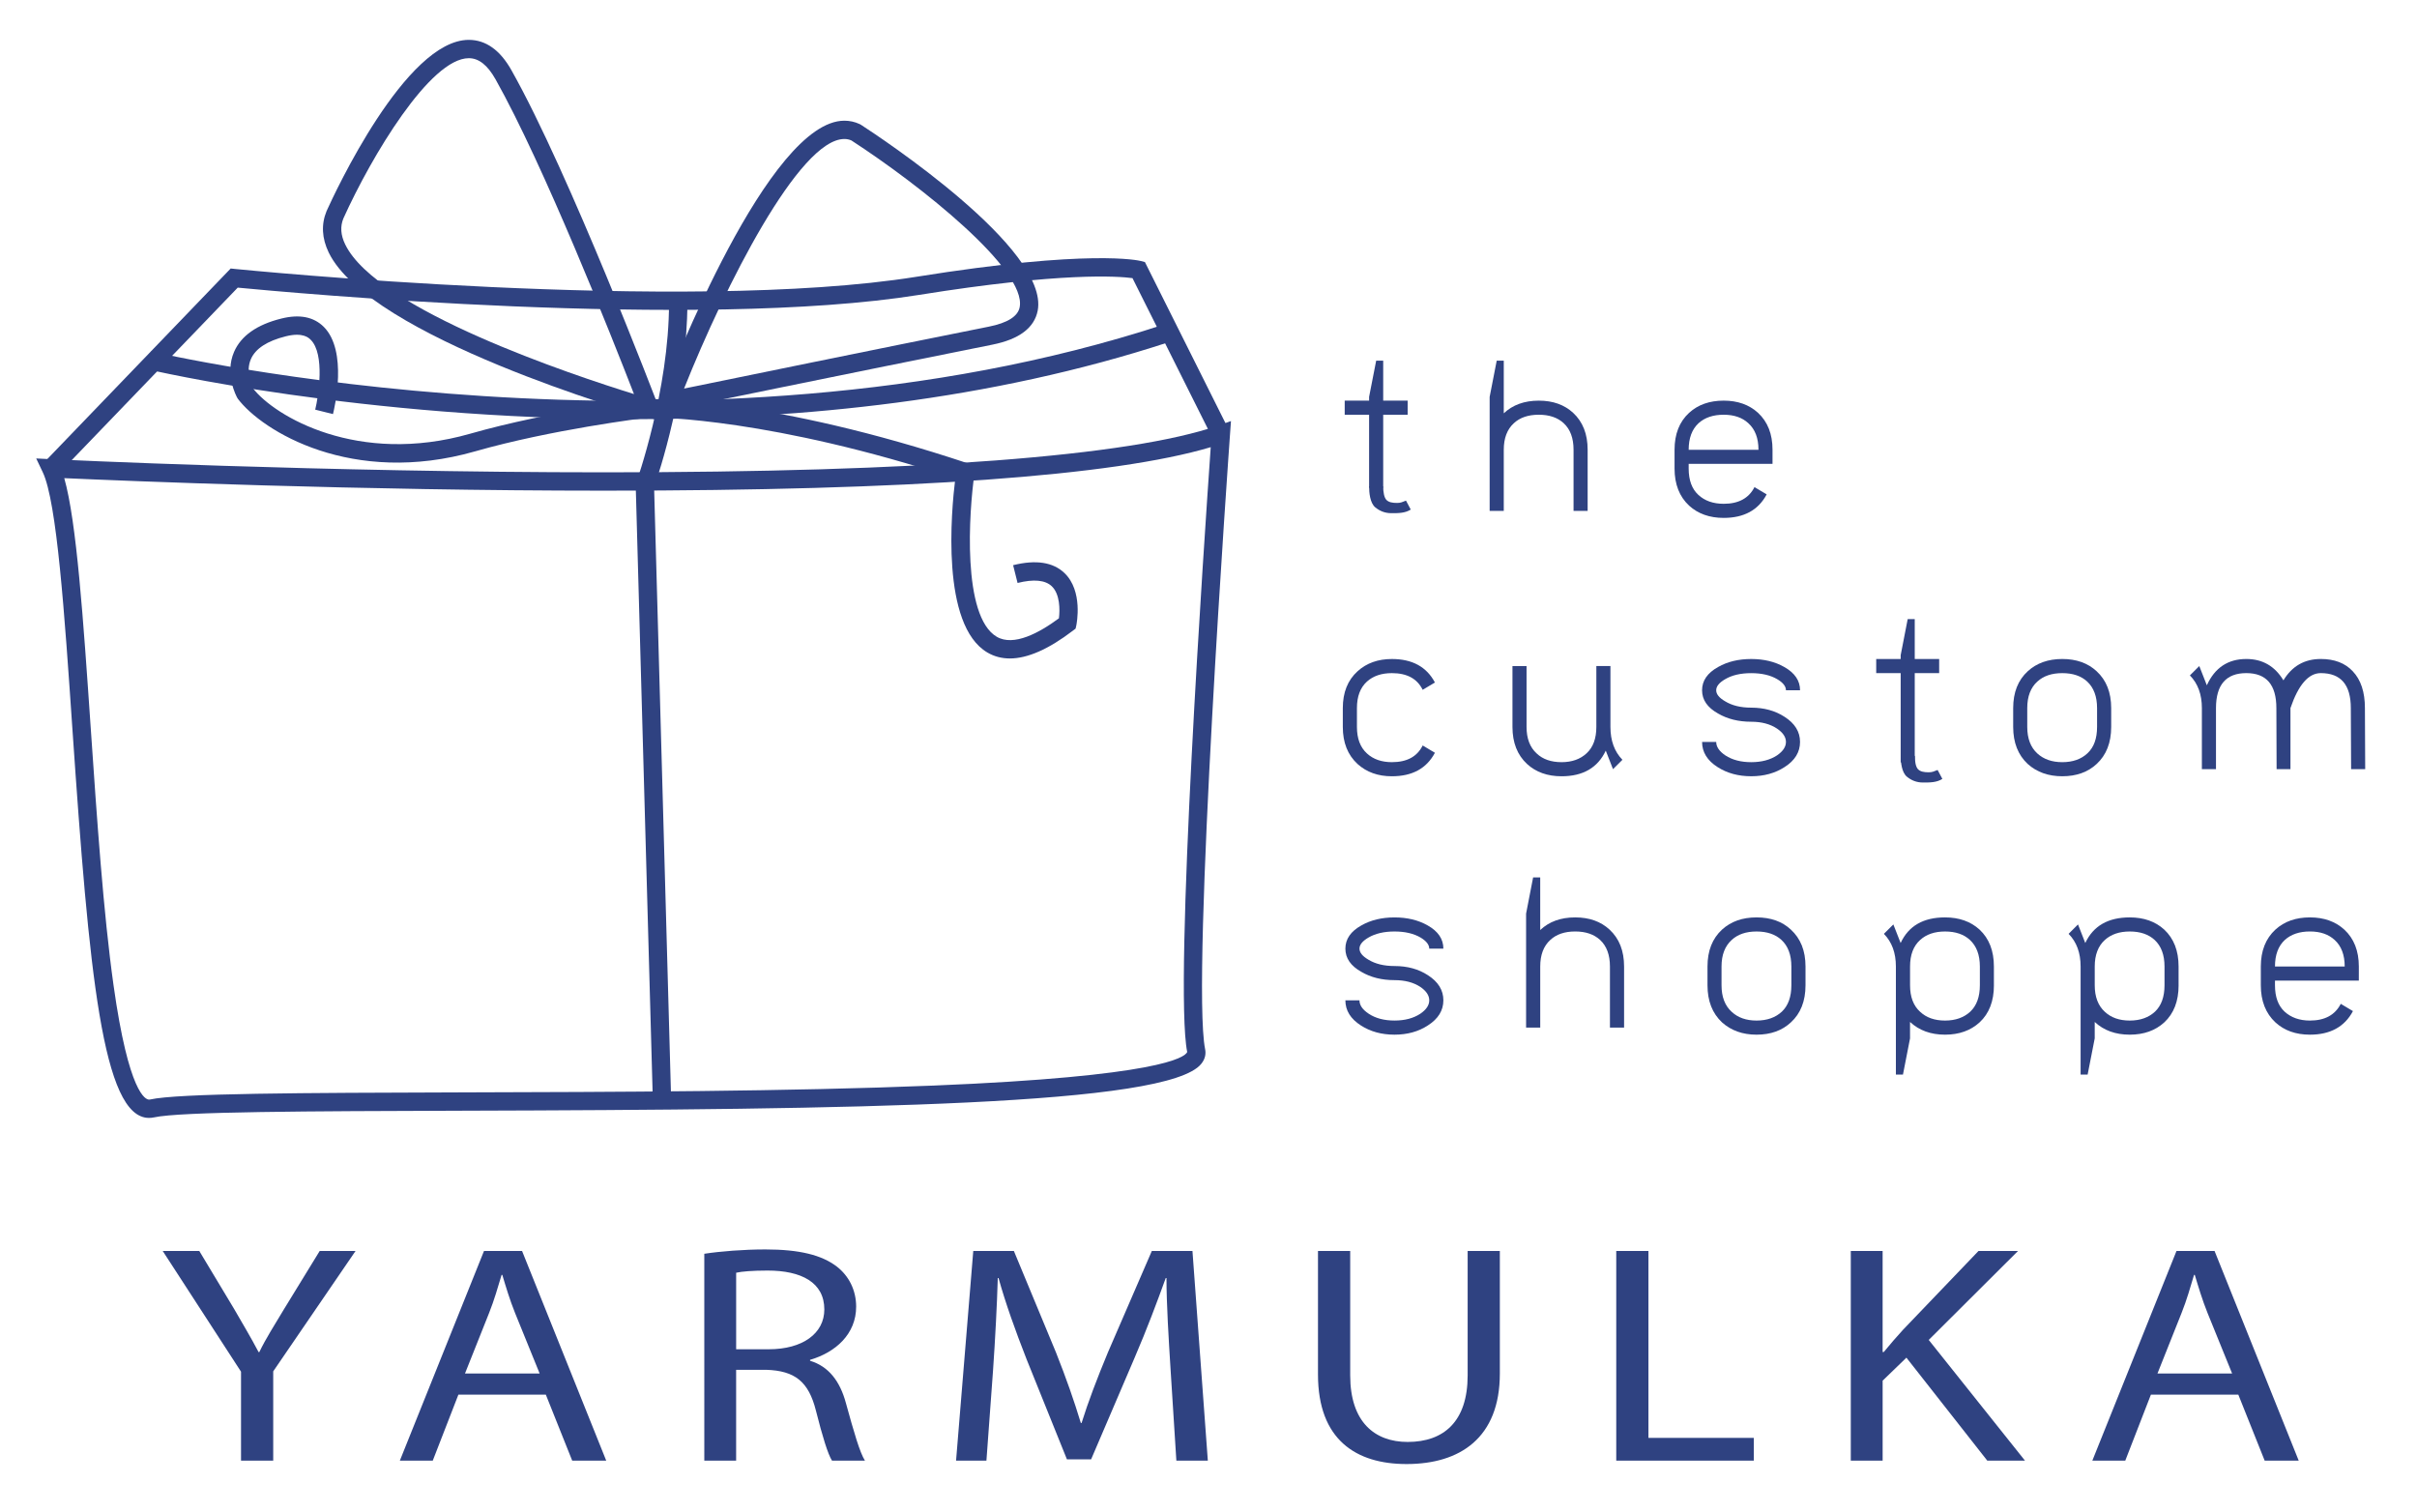
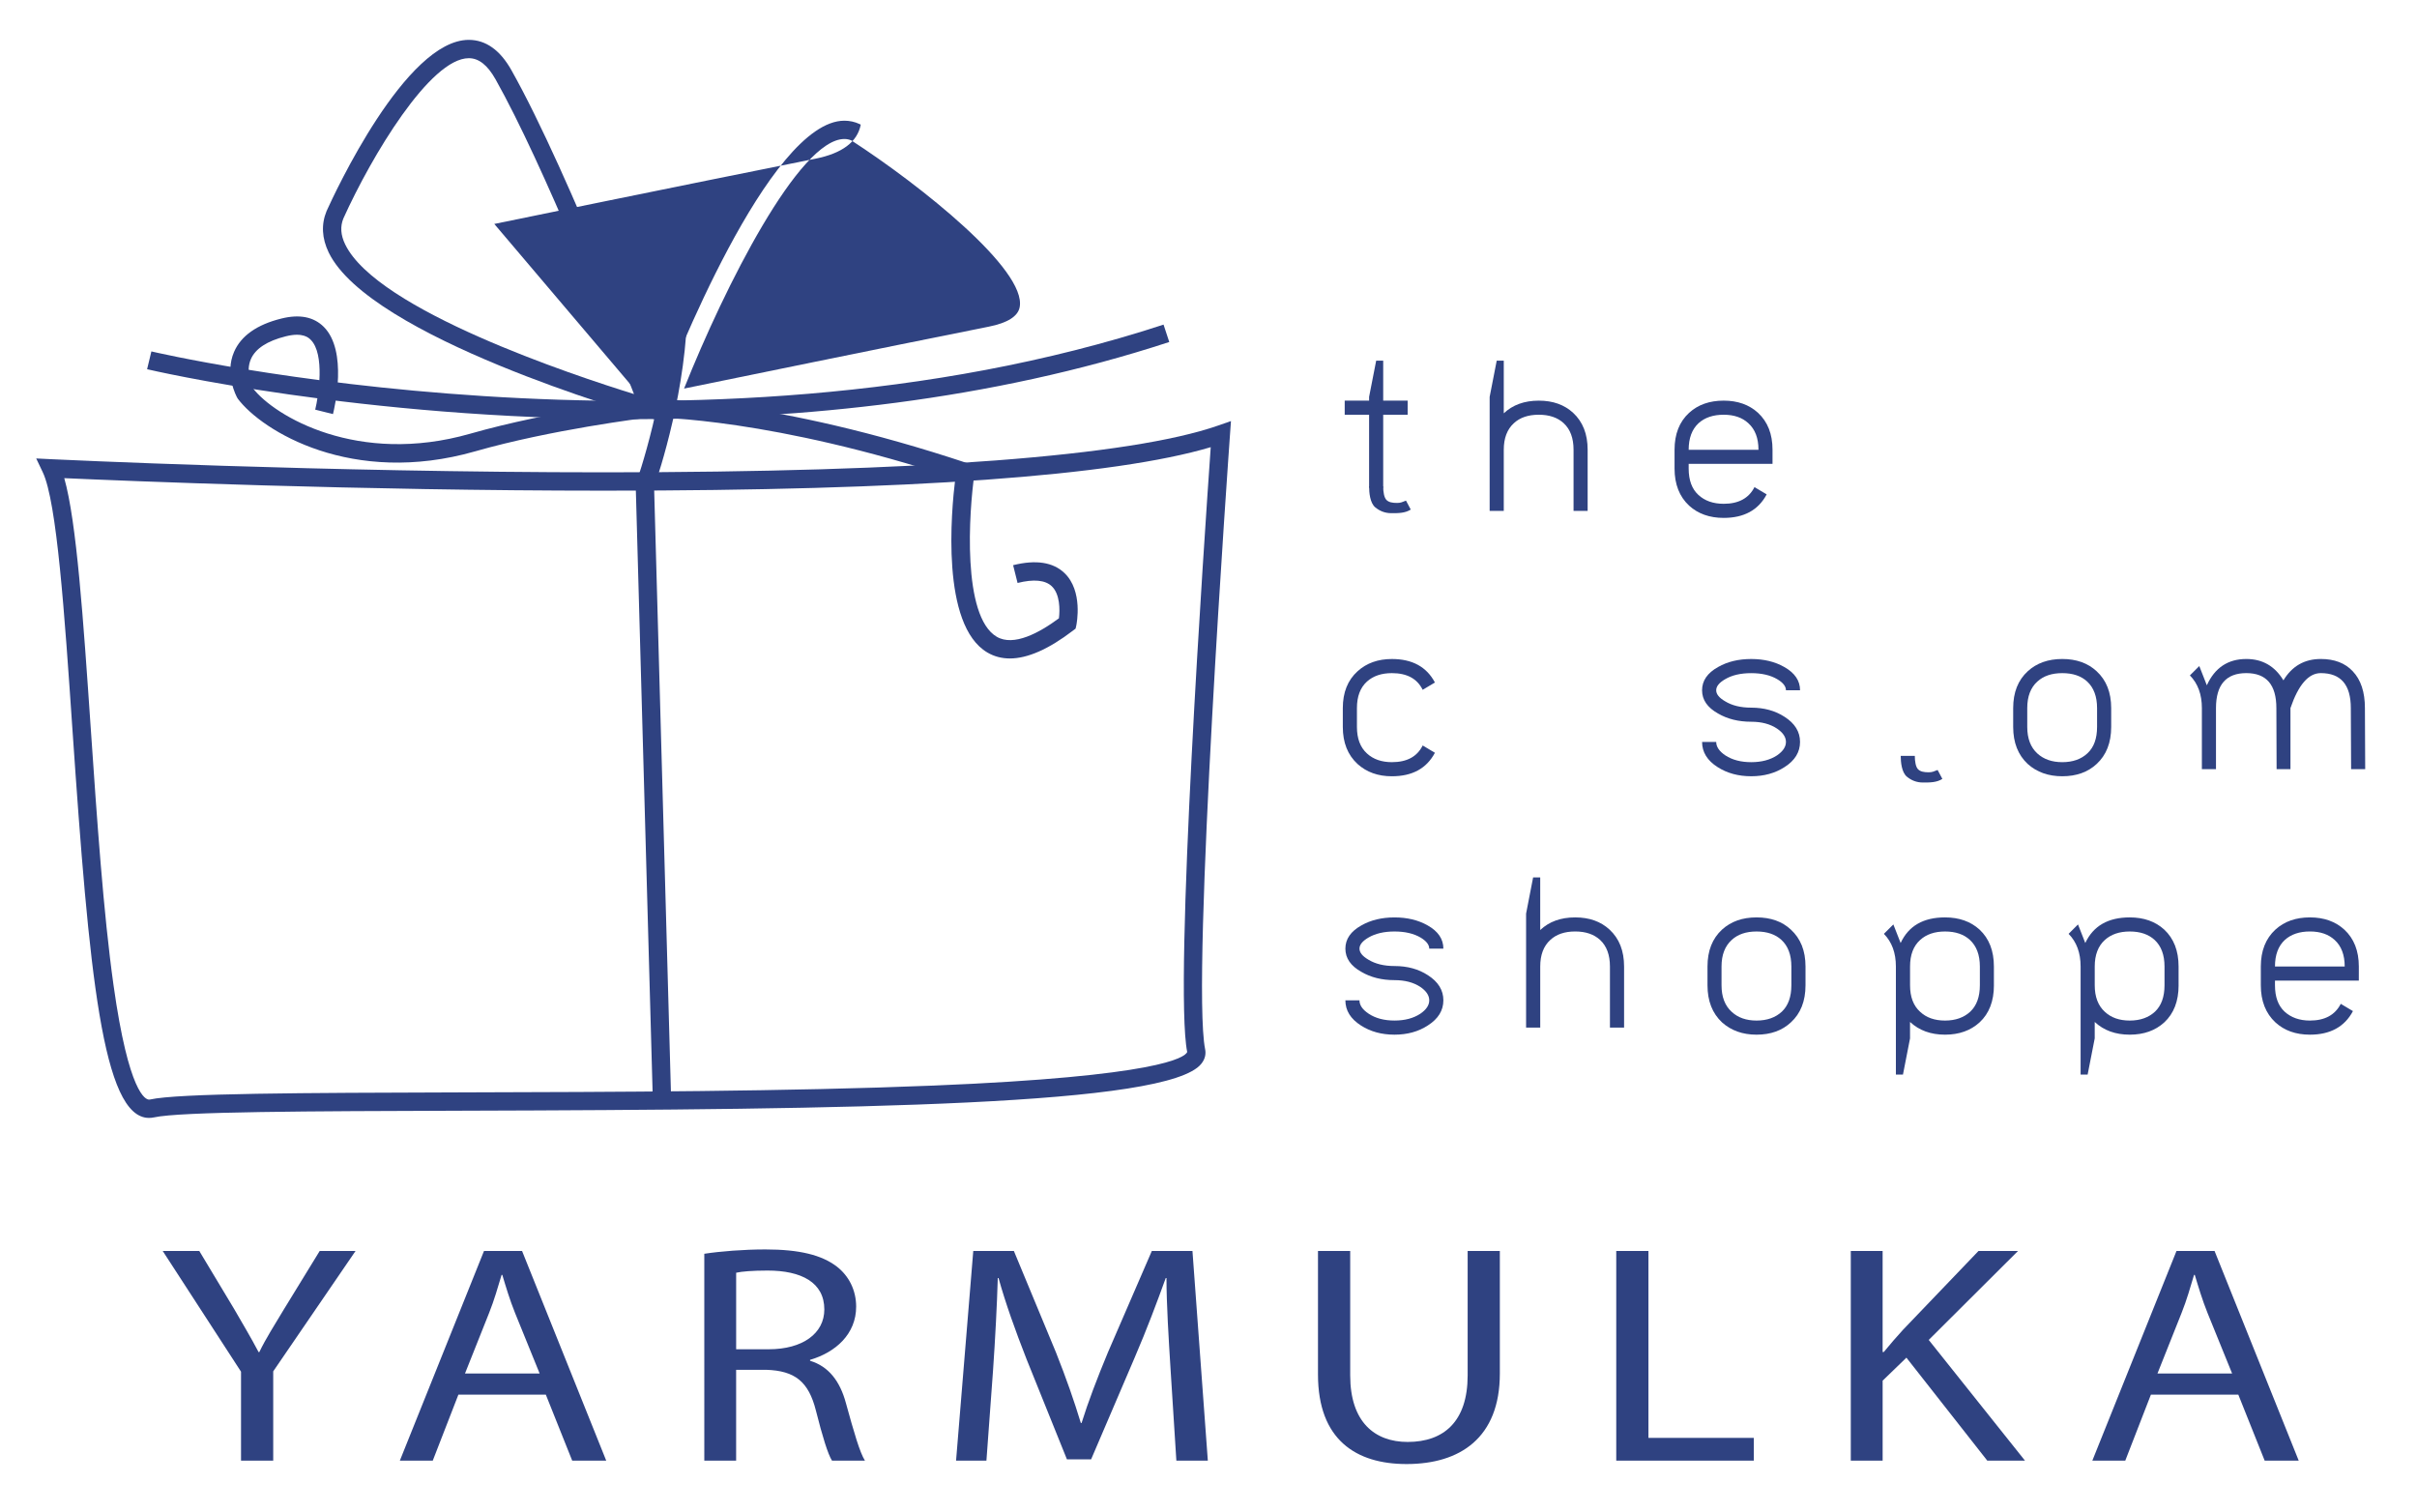
<svg xmlns="http://www.w3.org/2000/svg" version="1.1" id="Layer_1" x="0px" y="0px" width="133.492px" height="83.5px" viewBox="0 0 133.492 83.5" enable-background="new 0 0 133.492 83.5" xml:space="preserve">
  <g>
    <polygon fill="#2F4281" points="77.745,22.907 76.395,22.907 76.395,26.941 75.616,26.941 75.616,22.907 74.269,22.907    74.269,22.129 75.616,22.129 75.616,21.921 76.007,19.922 76.395,19.922 76.395,22.129 77.745,22.129  " />
    <path fill="#2F4281" d="M83.053,28.217h-0.779v-6.295l0.39-2h0.39v2.907c0.491-0.465,1.137-0.7,1.935-0.7   c0.777,0,1.408,0.224,1.895,0.672c0.535,0.495,0.802,1.174,0.802,2.041v3.375h-0.778v-3.375c0-0.642-0.18-1.13-0.545-1.468   c-0.337-0.312-0.796-0.467-1.374-0.467c-0.583,0-1.042,0.155-1.377,0.467c-0.372,0.338-0.558,0.827-0.558,1.468V28.217z" />
    <path fill="#2F4281" d="M97.897,25.62h-4.631v0.258c0,0.642,0.177,1.126,0.534,1.455c0.354,0.329,0.82,0.493,1.4,0.493   c0.821,0,1.388-0.306,1.701-0.921l0.673,0.401c-0.458,0.865-1.248,1.299-2.374,1.299c-0.777,0-1.416-0.227-1.909-0.676   c-0.538-0.5-0.805-1.186-0.805-2.052v-1.036c0-0.867,0.267-1.546,0.805-2.041c0.493-0.449,1.131-0.672,1.909-0.672   c0.77,0,1.402,0.223,1.895,0.672c0.535,0.495,0.802,1.174,0.802,2.041V25.62z M97.121,24.842c0-0.642-0.186-1.13-0.56-1.468   c-0.336-0.311-0.791-0.467-1.361-0.467c-0.58,0-1.043,0.156-1.387,0.467c-0.365,0.338-0.547,0.827-0.547,1.468H97.121z" />
    <path fill="#2F4281" d="M79.251,41.578c-0.46,0.867-1.252,1.298-2.376,1.298c-0.768,0-1.398-0.227-1.895-0.676   c-0.545-0.501-0.816-1.184-0.816-2.05v-1.039c0-0.866,0.271-1.544,0.816-2.036c0.497-0.45,1.126-0.676,1.895-0.676   c1.125,0,1.917,0.432,2.376,1.298l-0.676,0.403c-0.303-0.616-0.868-0.921-1.701-0.921c-0.569,0-1.029,0.154-1.375,0.465   c-0.372,0.336-0.555,0.826-0.555,1.467v1.039c0,0.641,0.183,1.129,0.555,1.467c0.347,0.319,0.806,0.48,1.375,0.48   c0.833,0,1.398-0.308,1.701-0.922L79.251,41.578z" />
-     <path fill="#2F4281" d="M88.687,41.461c-0.442,0.941-1.255,1.415-2.44,1.415c-0.78,0-1.414-0.227-1.905-0.676   c-0.541-0.501-0.808-1.184-0.808-2.05v-3.361h0.778v3.361c0,0.64,0.187,1.129,0.56,1.467c0.334,0.318,0.795,0.48,1.374,0.48   c0.571,0,1.034-0.164,1.387-0.494c0.356-0.331,0.534-0.813,0.534-1.454v-3.361h0.778v3.361c0,0.761,0.222,1.366,0.662,1.817   l-0.52,0.518L88.687,41.461z" />
    <path fill="#2F4281" d="M99.417,40.98c0,0.562-0.285,1.027-0.855,1.389c-0.519,0.336-1.133,0.506-1.843,0.506   c-0.71,0-1.329-0.169-1.856-0.506c-0.57-0.362-0.856-0.828-0.856-1.389h0.78c0,0.267,0.167,0.515,0.504,0.742   c0.381,0.249,0.858,0.375,1.428,0.375c0.573,0,1.047-0.126,1.427-0.375c0.33-0.227,0.493-0.475,0.493-0.742   c0-0.267-0.163-0.514-0.493-0.737c-0.38-0.254-0.854-0.379-1.427-0.379c-0.7,0-1.311-0.152-1.829-0.454   c-0.59-0.33-0.884-0.756-0.884-1.284c0-0.527,0.294-0.957,0.884-1.284c0.518-0.296,1.128-0.443,1.829-0.443   c0.701,0,1.31,0.146,1.83,0.443c0.58,0.327,0.869,0.756,0.869,1.284h-0.779c0-0.217-0.158-0.421-0.48-0.611   c-0.379-0.224-0.86-0.335-1.44-0.335c-0.579,0-1.061,0.111-1.439,0.335c-0.33,0.19-0.493,0.395-0.493,0.611   c0,0.216,0.163,0.419,0.493,0.609c0.378,0.233,0.861,0.351,1.439,0.351c0.71,0,1.325,0.169,1.843,0.506   C99.132,39.956,99.417,40.417,99.417,40.98" />
-     <polygon fill="#2F4281" points="107.101,37.179 105.752,37.179 105.752,42.485 104.975,42.095 104.975,37.179 103.624,37.179    103.624,36.399 104.975,36.399 104.975,36.19 105.363,34.194 105.752,34.194 105.752,36.399 107.101,36.399  " />
    <path fill="#2F4281" d="M116.602,40.15c0,0.875-0.271,1.556-0.805,2.049c-0.484,0.449-1.118,0.676-1.897,0.676   c-0.769,0-1.405-0.227-1.905-0.676c-0.539-0.501-0.806-1.184-0.806-2.049v-1.04c0-0.865,0.267-1.543,0.806-2.036   c0.491-0.45,1.129-0.676,1.905-0.676c0.779,0,1.414,0.226,1.897,0.676c0.534,0.492,0.805,1.17,0.805,2.036V40.15z M115.822,40.15   v-1.04c0-0.64-0.184-1.13-0.546-1.466c-0.337-0.312-0.797-0.465-1.376-0.465s-1.035,0.154-1.376,0.465   c-0.372,0.336-0.558,0.826-0.558,1.466v1.04c0,0.64,0.187,1.128,0.558,1.467c0.348,0.318,0.806,0.48,1.376,0.48   c0.579,0,1.046-0.164,1.396-0.494C115.648,41.273,115.822,40.791,115.822,40.15" />
    <path fill="#2F4281" d="M130.631,42.484h-0.778l-0.016-3.374c0-1.289-0.551-1.932-1.66-1.932c-0.675,0-1.235,0.643-1.674,1.932   v3.374h-0.765l-0.013-3.374c0-1.289-0.552-1.932-1.661-1.932c-1.113,0-1.674,0.643-1.674,1.932v3.374h-0.779v-3.374   c0-0.753-0.218-1.353-0.662-1.805l0.519-0.517l0.417,1.063c0.44-0.969,1.167-1.453,2.18-1.453c0.893,0,1.575,0.393,2.05,1.18   c0.477-0.788,1.163-1.18,2.064-1.18c0.754,0,1.343,0.226,1.763,0.676c0.452,0.474,0.674,1.154,0.674,2.036L130.631,42.484z" />
    <path fill="#2F4281" d="M79.718,55.25c0,0.563-0.286,1.024-0.857,1.389c-0.518,0.339-1.134,0.509-1.843,0.509   c-0.71,0-1.328-0.169-1.856-0.509c-0.569-0.365-0.856-0.825-0.856-1.389h0.778c0,0.271,0.17,0.514,0.508,0.74   c0.38,0.253,0.856,0.378,1.426,0.378c0.572,0,1.046-0.125,1.429-0.378c0.329-0.226,0.491-0.469,0.491-0.74   c0-0.266-0.162-0.514-0.491-0.739c-0.383-0.252-0.857-0.375-1.429-0.375c-0.7,0-1.312-0.153-1.827-0.456   c-0.59-0.328-0.885-0.755-0.885-1.284c0-0.527,0.295-0.956,0.885-1.283c0.516-0.295,1.127-0.441,1.827-0.441   c0.702,0,1.312,0.146,1.831,0.441c0.582,0.327,0.869,0.756,0.869,1.283h-0.78c0-0.214-0.159-0.419-0.477-0.611   c-0.38-0.224-0.863-0.336-1.442-0.336c-0.579,0-1.061,0.113-1.44,0.336c-0.328,0.192-0.494,0.396-0.494,0.611   c0,0.217,0.167,0.419,0.494,0.611c0.379,0.232,0.861,0.35,1.44,0.35c0.708,0,1.325,0.167,1.843,0.506   C79.432,54.228,79.718,54.687,79.718,55.25" />
    <path fill="#2F4281" d="M85.067,56.757h-0.78v-6.295l0.388-1.999h0.392v2.906c0.493-0.467,1.136-0.698,1.931-0.698   c0.78,0,1.41,0.223,1.897,0.673c0.536,0.494,0.804,1.171,0.804,2.038v3.375h-0.781v-3.375c0-0.638-0.181-1.128-0.542-1.465   c-0.339-0.312-0.796-0.469-1.378-0.469c-0.579,0-1.039,0.156-1.375,0.469c-0.37,0.336-0.555,0.827-0.555,1.465V56.757z" />
    <path fill="#2F4281" d="M99.719,54.42c0,0.875-0.271,1.561-0.809,2.05c-0.483,0.451-1.113,0.678-1.895,0.678   c-0.768,0-1.403-0.227-1.906-0.678c-0.535-0.5-0.803-1.182-0.803-2.05v-1.038c0-0.867,0.268-1.544,0.803-2.038   c0.495-0.451,1.128-0.673,1.906-0.673c0.782,0,1.412,0.223,1.895,0.673c0.539,0.494,0.809,1.171,0.809,2.038V54.42z M98.938,54.42   v-1.038c0-0.639-0.183-1.128-0.545-1.465c-0.337-0.312-0.797-0.468-1.378-0.468c-0.578,0-1.036,0.156-1.373,0.468   c-0.372,0.337-0.561,0.827-0.561,1.465v1.038c0,0.639,0.189,1.129,0.561,1.466c0.346,0.322,0.804,0.483,1.373,0.483   c0.581,0,1.048-0.167,1.4-0.494C98.763,55.544,98.938,55.059,98.938,54.42" />
    <path fill="#2F4281" d="M110.125,54.42c0,0.875-0.264,1.561-0.793,2.05c-0.493,0.451-1.13,0.678-1.908,0.678   c-0.787,0-1.429-0.235-1.932-0.702v0.908l-0.39,1.998h-0.391v-5.969c0-0.752-0.22-1.354-0.662-1.804l0.522-0.519l0.402,1.025   c0.439-0.945,1.255-1.414,2.45-1.414c0.778,0,1.415,0.223,1.908,0.673c0.529,0.494,0.793,1.171,0.793,2.038V54.42z M109.349,54.42   v-1.038c0-0.639-0.185-1.128-0.548-1.465c-0.337-0.312-0.797-0.468-1.376-0.468c-0.571,0-1.031,0.156-1.374,0.468   c-0.375,0.337-0.558,0.827-0.558,1.465v1.038c0,0.639,0.183,1.129,0.558,1.466c0.343,0.322,0.803,0.483,1.374,0.483   c0.579,0,1.044-0.167,1.396-0.494C109.17,55.544,109.349,55.059,109.349,54.42" />
    <path fill="#2F4281" d="M120.325,54.42c0,0.875-0.264,1.561-0.792,2.05c-0.493,0.451-1.129,0.678-1.907,0.678   c-0.789,0-1.433-0.235-1.934-0.702v0.908l-0.391,1.998h-0.388v-5.969c0-0.752-0.219-1.354-0.663-1.804l0.519-0.519l0.402,1.025   c0.443-0.945,1.261-1.414,2.454-1.414c0.778,0,1.414,0.223,1.907,0.673c0.528,0.494,0.792,1.171,0.792,2.038V54.42z M119.547,54.42   v-1.038c0-0.639-0.182-1.128-0.544-1.465c-0.339-0.312-0.797-0.468-1.376-0.468c-0.572,0-1.03,0.156-1.375,0.468   c-0.373,0.337-0.559,0.827-0.559,1.465v1.038c0,0.639,0.187,1.129,0.559,1.466c0.345,0.322,0.803,0.483,1.375,0.483   c0.579,0,1.044-0.167,1.396-0.494C119.371,55.544,119.547,55.059,119.547,54.42" />
    <path fill="#2F4281" d="M130.279,54.161h-4.631v0.259c0,0.64,0.175,1.125,0.53,1.455c0.356,0.326,0.822,0.494,1.4,0.494   c0.823,0,1.388-0.308,1.703-0.924l0.673,0.401c-0.459,0.865-1.251,1.302-2.375,1.302c-0.78,0-1.415-0.227-1.907-0.678   c-0.536-0.499-0.806-1.182-0.806-2.049v-1.038c0-0.867,0.27-1.544,0.806-2.039c0.493-0.45,1.127-0.673,1.907-0.673   c0.771,0,1.401,0.223,1.897,0.673c0.534,0.494,0.803,1.172,0.803,2.039V54.161z M129.499,53.382c0-0.638-0.185-1.129-0.555-1.465   c-0.339-0.312-0.792-0.469-1.365-0.469c-0.578,0-1.042,0.156-1.388,0.469c-0.362,0.336-0.543,0.827-0.543,1.465H129.499z" />
    <path fill="#2F4281" d="M8.23,61.746c-2.572,0-3.312-8.08-4.225-21.395C3.562,33.86,3.141,27.726,2.363,26.086L2,25.322   l0.844,0.042c0.148,0.006,14.999,0.724,30.55,0.724c17.305,0,29.015-0.891,33.867-2.578l0.726-0.253l-0.055,0.767   c-0.021,0.299-2.151,30.025-1.373,33.924c0.042,0.199,0.039,0.51-0.219,0.818c-1.868,2.291-18.871,2.519-40.907,2.582   c-8.309,0.027-15.486,0.047-16.929,0.369C8.411,61.736,8.32,61.746,8.23,61.746 M3.549,26.41c0.681,2.395,1.048,7.763,1.467,13.871   C5.357,45.266,5.71,50.417,6.268,54.4c0.844,6.029,1.783,6.334,1.963,6.334l0.051-0.004c1.551-0.348,8.435-0.367,17.149-0.394   c8.533-0.023,18.201-0.051,26.121-0.376c12.461-0.51,13.88-1.547,14.018-1.852c-0.747-3.688,0.964-28.639,1.299-33.409   c-5.36,1.594-16.611,2.402-33.475,2.402C19.816,27.102,6.77,26.554,3.549,26.41" />
-     <path fill="#2F4281" d="M3.184,26.222l-0.728-0.704L12.741,14.83l0.245,0.026c0.248,0.023,24.792,2.489,37.63,0.431   c9.601-1.541,12.286-0.898,12.395-0.87l0.223,0.057l4.644,9.287l-0.904,0.452l-4.426-8.851c-0.787-0.105-3.908-0.338-11.773,0.924   c-12.273,1.968-35.022-0.147-37.645-0.399L3.184,26.222z" />
    <path fill="#2F4281" d="M36.063,61.012l-0.954-34.258l0.03-0.091c0.018-0.051,1.812-5.097,1.812-9.94h1.013   c0,4.718-1.585,9.456-1.838,10.192l0.948,34.065L36.063,61.012z" />
-     <path fill="#2F4281" d="M36.171,22.825l0.329-0.862c0.597-1.564,5.96-15.297,10.136-15.297c0.291,0,0.576,0.062,0.843,0.187   l0.061,0.032c1.067,0.692,10.423,6.859,9.773,10.271c-0.185,0.953-1.025,1.585-2.502,1.88c-7.472,1.495-17.635,3.583-17.738,3.604   L36.171,22.825z M46.636,7.677c-2.492,0-6.597,8.119-8.855,13.785c2.672-0.549,10.667-2.186,16.831-3.42   c1.034-0.206,1.609-0.569,1.705-1.076c0.394-2.062-5.477-6.731-9.294-9.209C46.899,7.703,46.772,7.677,46.636,7.677" />
+     <path fill="#2F4281" d="M36.171,22.825l0.329-0.862c0.597-1.564,5.96-15.297,10.136-15.297c0.291,0,0.576,0.062,0.843,0.187   l0.061,0.032c-0.185,0.953-1.025,1.585-2.502,1.88c-7.472,1.495-17.635,3.583-17.738,3.604   L36.171,22.825z M46.636,7.677c-2.492,0-6.597,8.119-8.855,13.785c2.672-0.549,10.667-2.186,16.831-3.42   c1.034-0.206,1.609-0.569,1.705-1.076c0.394-2.062-5.477-6.731-9.294-9.209C46.899,7.703,46.772,7.677,46.636,7.677" />
    <path fill="#2F4281" d="M36.691,23.31l-0.971-0.277c-0.622-0.179-15.296-4.406-17.566-9.088c-0.378-0.785-0.419-1.552-0.117-2.287   c0.442-0.98,4.369-9.456,7.856-9.456c0.935,0,1.729,0.563,2.355,1.678c3.213,5.702,8.035,18.358,8.085,18.486L36.691,23.31z    M25.894,3.214c-2.138,0-5.383,5.425-6.927,8.847c-0.183,0.444-0.154,0.923,0.099,1.44c1.759,3.63,12.603,7.225,15.949,8.264   c-1.189-3.068-4.989-12.667-7.647-17.386C26.926,3.594,26.444,3.214,25.894,3.214" />
    <path fill="#2F4281" d="M55.776,36.369c-0.454,0-0.87-0.11-1.242-0.329c-2.576-1.514-1.998-7.786-1.773-9.61   c-10.085-3.311-16.393-3.378-16.866-3.378h-0.006c-0.415,0.051-5.449,0.677-9.646,1.877c-6.797,1.942-11.767-1.121-13.109-2.907   l-0.035-0.059c-0.029-0.053-0.708-1.294-0.17-2.531c0.384-0.883,1.26-1.503,2.608-1.837c1-0.251,1.788-0.097,2.345,0.458   c1.332,1.331,0.597,4.466,0.508,4.818l-0.981-0.245c0.185-0.751,0.542-3.073-0.247-3.857c-0.106-0.107-0.429-0.433-1.381-0.193   c-1.026,0.256-1.675,0.681-1.925,1.26c-0.302,0.694,0.04,1.46,0.114,1.611c1.196,1.546,5.804,4.277,11.995,2.509   c4.441-1.271,9.783-1.907,9.836-1.912l0.053-0.002c0.273-0.003,6.771-0.061,17.628,3.558l0.401,0.134l-0.062,0.42   c-0.31,2.125-0.694,7.883,1.227,9.015c0.938,0.553,2.356-0.219,3.436-1.018c0.059-0.465,0.062-1.336-0.394-1.77   c-0.361-0.344-0.997-0.405-1.89-0.182l-0.246-0.982c1.257-0.314,2.212-0.168,2.839,0.437c1.034,0.992,0.667,2.803,0.653,2.881   l-0.041,0.185l-0.148,0.113C57.921,35.855,56.754,36.369,55.776,36.369" />
    <path fill="#2F4281" d="M34.996,23.153c-15.055,0-26.684-2.715-26.872-2.76l0.237-0.983c0.296,0.07,30.011,7.004,55.902-1.481   l0.316,0.961C54.657,22.141,44.188,23.153,34.996,23.153" />
    <path fill="#2F4281" d="M76.395,26.872c0,0.305,0.051,0.609,0.176,0.738c0.126,0.128,0.312,0.169,0.59,0.169   c0.201,0,0.278-0.044,0.493-0.128l0.262,0.494c-0.312,0.2-0.682,0.2-1.07,0.2c-0.35,0-0.637-0.116-0.887-0.32   c-0.298-0.245-0.342-0.827-0.342-1.152" />
    <path fill="#2F4281" d="M105.756,41.749c0,0.305,0.051,0.608,0.176,0.737c0.125,0.128,0.312,0.17,0.589,0.17   c0.201,0,0.278-0.045,0.494-0.128l0.263,0.493c-0.312,0.2-0.682,0.2-1.071,0.2c-0.35,0-0.637-0.116-0.886-0.32   c-0.299-0.245-0.343-0.828-0.343-1.152" />
    <path fill="#2F4281" d="M15.09,80.675v-4.931l4.547-6.649h-1.98l-1.96,3.196c-0.525,0.876-1.01,1.632-1.375,2.388h-0.041   c-0.424-0.808-0.849-1.512-1.354-2.388l-1.92-3.196H8.987l4.325,6.667v4.914H15.09z" />
    <path fill="#2F4281" d="M25.681,75.864l1.334-3.35c0.283-0.705,0.485-1.426,0.688-2.097h0.04c0.202,0.67,0.404,1.358,0.708,2.113   l1.354,3.333H25.681z M30.147,77.032l1.456,3.643h1.879l-4.648-11.58h-2.102l-4.648,11.58h1.818l1.415-3.643H30.147z" />
    <path fill="#2F4281" d="M89.266,80.675h7.598V79.42h-5.82V69.095h-1.778V80.675z M72.793,69.095v6.821   c0,3.607,2.102,4.948,4.891,4.948c2.951,0,5.153-1.443,5.153-5v-6.77h-1.778v6.873c0,2.543-1.313,3.676-3.314,3.676   c-1.819,0-3.173-1.1-3.173-3.676v-6.873H72.793z M64.971,80.675h1.738l-0.849-11.58h-2.244l-2.425,5.601   c-0.606,1.46-1.091,2.732-1.455,3.9h-0.041c-0.363-1.203-0.808-2.474-1.374-3.9l-2.324-5.601h-2.243l-0.95,11.58h1.677l0.364-4.965   c0.121-1.752,0.223-3.677,0.263-5.12h0.041c0.384,1.375,0.909,2.852,1.556,4.501l2.223,5.515h1.334l2.405-5.618   c0.687-1.598,1.232-3.058,1.718-4.398h0.04c0,1.426,0.122,3.384,0.223,5L64.971,80.675z M40.658,70.297   c0.303-0.069,0.889-0.12,1.738-0.12c1.859,0,3.132,0.653,3.132,2.148c0,1.322-1.193,2.199-3.072,2.199h-1.798V70.297z    M38.899,80.675h1.758v-5.017h1.657c1.597,0.052,2.344,0.653,2.749,2.251c0.364,1.443,0.667,2.422,0.889,2.766h1.819   c-0.283-0.447-0.606-1.563-1.051-3.179c-0.324-1.203-0.95-2.027-1.98-2.336v-0.052c1.414-0.413,2.546-1.426,2.546-2.938   c0-0.911-0.404-1.701-1.071-2.216c-0.829-0.635-2.062-0.944-3.941-0.944c-1.192,0-2.486,0.103-3.375,0.24V80.675z" />
    <path fill="#2F4281" d="M102.221,80.675h1.758v-4.416l1.313-1.271l4.466,5.687h2.082l-5.315-6.666l4.931-4.914h-2.182l-4.164,4.347   c-0.343,0.378-0.708,0.791-1.071,1.237h-0.061v-5.584h-1.758V80.675z" />
    <path fill="#2F4281" d="M119.157,75.864l1.334-3.35c0.283-0.705,0.485-1.426,0.687-2.097h0.041c0.203,0.67,0.404,1.358,0.708,2.113   l1.354,3.333H119.157z M123.624,77.032l1.455,3.643h1.88l-4.648-11.58h-2.102l-4.648,11.58h1.819l1.415-3.643H123.624z" />
  </g>
</svg>